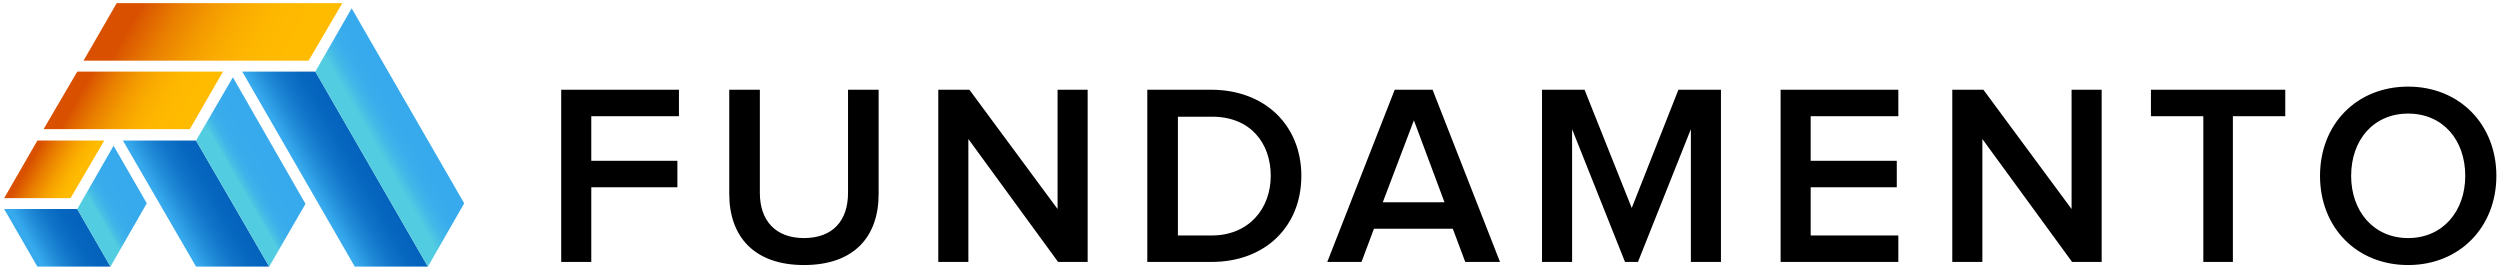
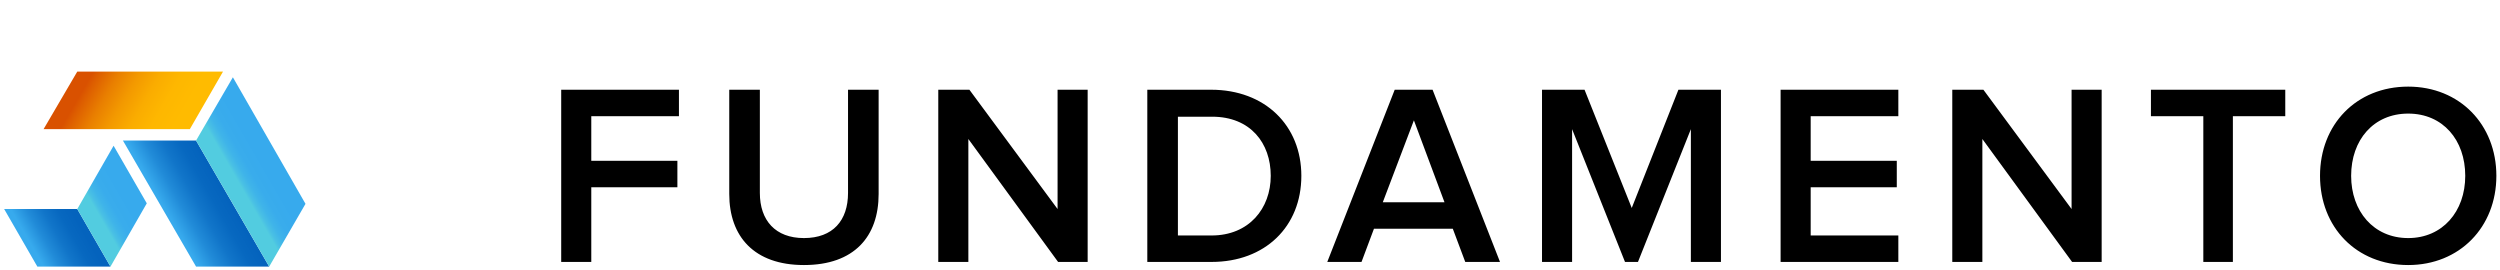
<svg xmlns="http://www.w3.org/2000/svg" viewBox="0 0 482 52" version="1.1">
  <title>Fundamento_Color_Horizontal_White_Bg_Rgb</title>
  <defs>
    <linearGradient x1="74.8%" y1="58.222%" x2="24.848%" y2="41.635%" id="linearGradient-1">
      <stop stop-color="#FFBB00" offset="0%" />
      <stop stop-color="#FCB300" offset="15.92%" />
      <stop stop-color="#F59E00" offset="40.18%" />
      <stop stop-color="#E87C00" offset="69.76%" />
      <stop stop-color="#D95100" offset="100%" />
    </linearGradient>
    <linearGradient x1="80.579%" y1="55.674%" x2="19.545%" y2="44.369%" id="linearGradient-2">
      <stop stop-color="#FFBB00" offset="0%" />
      <stop stop-color="#FEB700" offset="20.55%" />
      <stop stop-color="#FAAC00" offset="39.75%" />
      <stop stop-color="#F39900" offset="58.4%" />
      <stop stop-color="#E97F00" offset="76.72%" />
      <stop stop-color="#DD5D00" offset="94.63%" />
      <stop stop-color="#D95100" offset="100%" />
    </linearGradient>
    <linearGradient x1="31.321%" y1="59.325%" x2="68.766%" y2="40.696%" id="linearGradient-3">
      <stop stop-color="#37AAED" offset="0%" />
      <stop stop-color="#37AAED" offset="0.145%" />
      <stop stop-color="#218BD8" offset="26.78%" />
      <stop stop-color="#1175C9" offset="52.77%" />
      <stop stop-color="#0768C0" offset="77.6%" />
      <stop stop-color="#0463BD" offset="100%" />
    </linearGradient>
    <linearGradient x1="24.157%" y1="58.12%" x2="75.653%" y2="42.022%" id="linearGradient-4">
      <stop stop-color="#37AAED" offset="0%" />
      <stop stop-color="#37AAED" offset="0.145%" />
      <stop stop-color="#218BD8" offset="26.78%" />
      <stop stop-color="#1175C9" offset="52.77%" />
      <stop stop-color="#0768C0" offset="77.6%" />
      <stop stop-color="#0463BD" offset="100%" />
    </linearGradient>
    <linearGradient x1="36.612%" y1="58.174%" x2="63.345%" y2="41.963%" id="linearGradient-5">
      <stop stop-color="#37AAED" offset="0%" />
      <stop stop-color="#37AAED" offset="0.145%" />
      <stop stop-color="#218BD8" offset="26.78%" />
      <stop stop-color="#1175C9" offset="52.77%" />
      <stop stop-color="#0768C0" offset="77.6%" />
      <stop stop-color="#0463BD" offset="100%" />
    </linearGradient>
    <linearGradient x1="41.673%" y1="58.375%" x2="58.396%" y2="41.673%" id="linearGradient-6">
      <stop stop-color="#52CCE0" offset="0%" />
      <stop stop-color="#49C0E4" offset="10.13%" />
      <stop stop-color="#3FB4E9" offset="27.72%" />
      <stop stop-color="#39ACEC" offset="50.82%" />
      <stop stop-color="#37AAED" offset="100%" />
    </linearGradient>
    <linearGradient x1="36.937%" y1="63.209%" x2="63.012%" y2="37.033%" id="linearGradient-7">
      <stop stop-color="#52CCE0" offset="0%" />
      <stop stop-color="#49C0E4" offset="10.13%" />
      <stop stop-color="#3FB4E9" offset="27.72%" />
      <stop stop-color="#39ACEC" offset="50.82%" />
      <stop stop-color="#37AAED" offset="100%" />
    </linearGradient>
    <linearGradient x1="43.889%" y1="56.18%" x2="56.116%" y2="43.931%" id="linearGradient-8">
      <stop stop-color="#52CCE0" offset="0%" />
      <stop stop-color="#51CAE1" offset="2.183%" />
      <stop stop-color="#42B8E8" offset="32.34%" />
      <stop stop-color="#3AAEEC" offset="64.14%" />
      <stop stop-color="#37AAED" offset="100%" />
    </linearGradient>
    <linearGradient x1="82.607%" y1="54.18%" x2="17.288%" y2="45.792%" id="linearGradient-9">
      <stop stop-color="#FFBB00" offset="0%" />
      <stop stop-color="#FEB700" offset="20.55%" />
      <stop stop-color="#FAAC00" offset="39.75%" />
      <stop stop-color="#F39900" offset="58.4%" />
      <stop stop-color="#E97F00" offset="76.72%" />
      <stop stop-color="#DD5D00" offset="94.63%" />
      <stop stop-color="#D95100" offset="100%" />
    </linearGradient>
  </defs>
  <g id="Page-1" stroke="none" stroke-width="1" fill="none" fill-rule="evenodd">
    <g id="Fundamento_Color_Horizontal_White_Bg_Rgb">
      <path d="M155,51.1 C164.7,51.1 169.4,45.6 169.4,37.4 L169.4,17.3 L163.5,17.3 L163.5,37.2 C163.5,42.5 160.6,45.9 155,45.9 C149.5,45.9 146.5,42.5 146.5,37.2 L146.5,17.3 L140.6,17.3 L140.6,37.4 C140.6,45.6 145.4,51.1 155,51.1 M209.7,50.5 L209.7,17.3 L203.9,17.3 L203.9,40.3 L186.9,17.3 L180.9,17.3 L180.9,50.5 L186.7,50.5 L186.7,26.8 L204,50.5 L209.7,50.5 Z M233.6,45.4 L227.1,45.4 L227.1,22.5 L233.7,22.5 C241.1,22.5 245,27.6 245,33.9 C245,40.2 240.8,45.4 233.6,45.4 Z M233.6,50.5 C243.9,50.5 250.9,43.7 250.9,33.9 C250.9,24.2 243.9,17.3 233.5,17.3 L221.2,17.3 L221.2,50.5 L233.6,50.5 L233.6,50.5 Z M278.5,39 L266.6,39 L272.6,23.2 L278.5,39 Z M289.2,50.5 L276.2,17.3 L268.9,17.3 L255.9,50.5 L262.5,50.5 L264.9,44.1 L280.1,44.1 L282.5,50.5 L289.2,50.5 Z M331.8,50.5 L331.8,17.3 L323.6,17.3 L314.6,40.1 L305.5,17.3 L297.3,17.3 L297.3,50.5 L303.1,50.5 L303.1,24.9 L313.3,50.5 L315.8,50.5 L326,24.9 L326,50.5 L331.8,50.5 Z M366,50.5 L366,45.4 L349.1,45.4 L349.1,36.1 L365.7,36.1 L365.7,31 L349.1,31 L349.1,22.4 L366,22.4 L366,17.3 L343.3,17.3 L343.3,50.5 L366,50.5 L366,50.5 Z M405.2,50.5 L405.2,17.3 L399.4,17.3 L399.4,40.3 L382.4,17.3 L376.4,17.3 L376.4,50.5 L382.2,50.5 L382.2,26.8 L399.5,50.5 L405.2,50.5 Z M430.5,50.5 L430.5,22.4 L440.6,22.4 L440.6,17.3 L414.7,17.3 L414.7,22.4 L424.8,22.4 L424.8,50.5 L430.5,50.5 Z M464.3,45.9 C457.6,45.9 453.3,40.7 453.3,33.9 C453.3,27 457.6,21.9 464.3,21.9 C471,21.9 475.3,27 475.3,33.9 C475.3,40.8 470.9,45.9 464.3,45.9 Z M464.3,51.1 C474.2,51.1 481.3,43.8 481.3,33.9 C481.3,24 474.2,16.7 464.3,16.7 C454.3,16.7 447.3,24 447.3,33.9 C447.3,43.8 454.3,51.1 464.3,51.1 Z M114,50.5 L114,36.1 L130.6,36.1 L130.6,31 L114,31 L114,22.4 L130.9,22.4 L130.9,17.3 L108.2,17.3 L108.2,50.5 L114,50.5 L114,50.5 Z" id="Shape" fill="#000000" fill-rule="nonzero" />
-       <polygon id="Path" fill="url(#linearGradient-1)" points="7.2 27.1 0.8 38.2 13.6 38.2 20.1 27.1" />
      <polygon id="Path" fill="url(#linearGradient-2)" points="8.4 24.9 36.6 24.9 43 13.8 14.9 13.8" />
      <polygon id="Path" fill="url(#linearGradient-3)" points="37.8 51.4 51.9 51.4 37.8 27.1 23.7 27.1" />
      <polygon id="Path" fill="url(#linearGradient-4)" points="7.2 51.4 21.3 51.4 14.9 40.3 0.8 40.3" />
-       <polygon id="Path" fill="url(#linearGradient-5)" points="68.4 51.4 82.5 51.4 60.8 13.8 46.7 13.8" />
      <polygon id="Path" fill="url(#linearGradient-6)" points="37.8 27.1 45.7 40.7 51.9 51.4 58.9 39.3 44.9 14.9" />
      <polygon id="Path" fill="url(#linearGradient-7)" points="21.9 28.1 14.9 40.3 21.3 51.4 28.3 39.2" />
-       <polygon id="Path" fill="url(#linearGradient-8)" points="67.8 1.6 60.8 13.8 82.5 51.4 89.5 39.2" />
-       <polygon id="Path" fill="url(#linearGradient-9)" points="66 0.6 22.5 0.6 16.1 11.7 59.5 11.7" />
    </g>
  </g>
</svg>